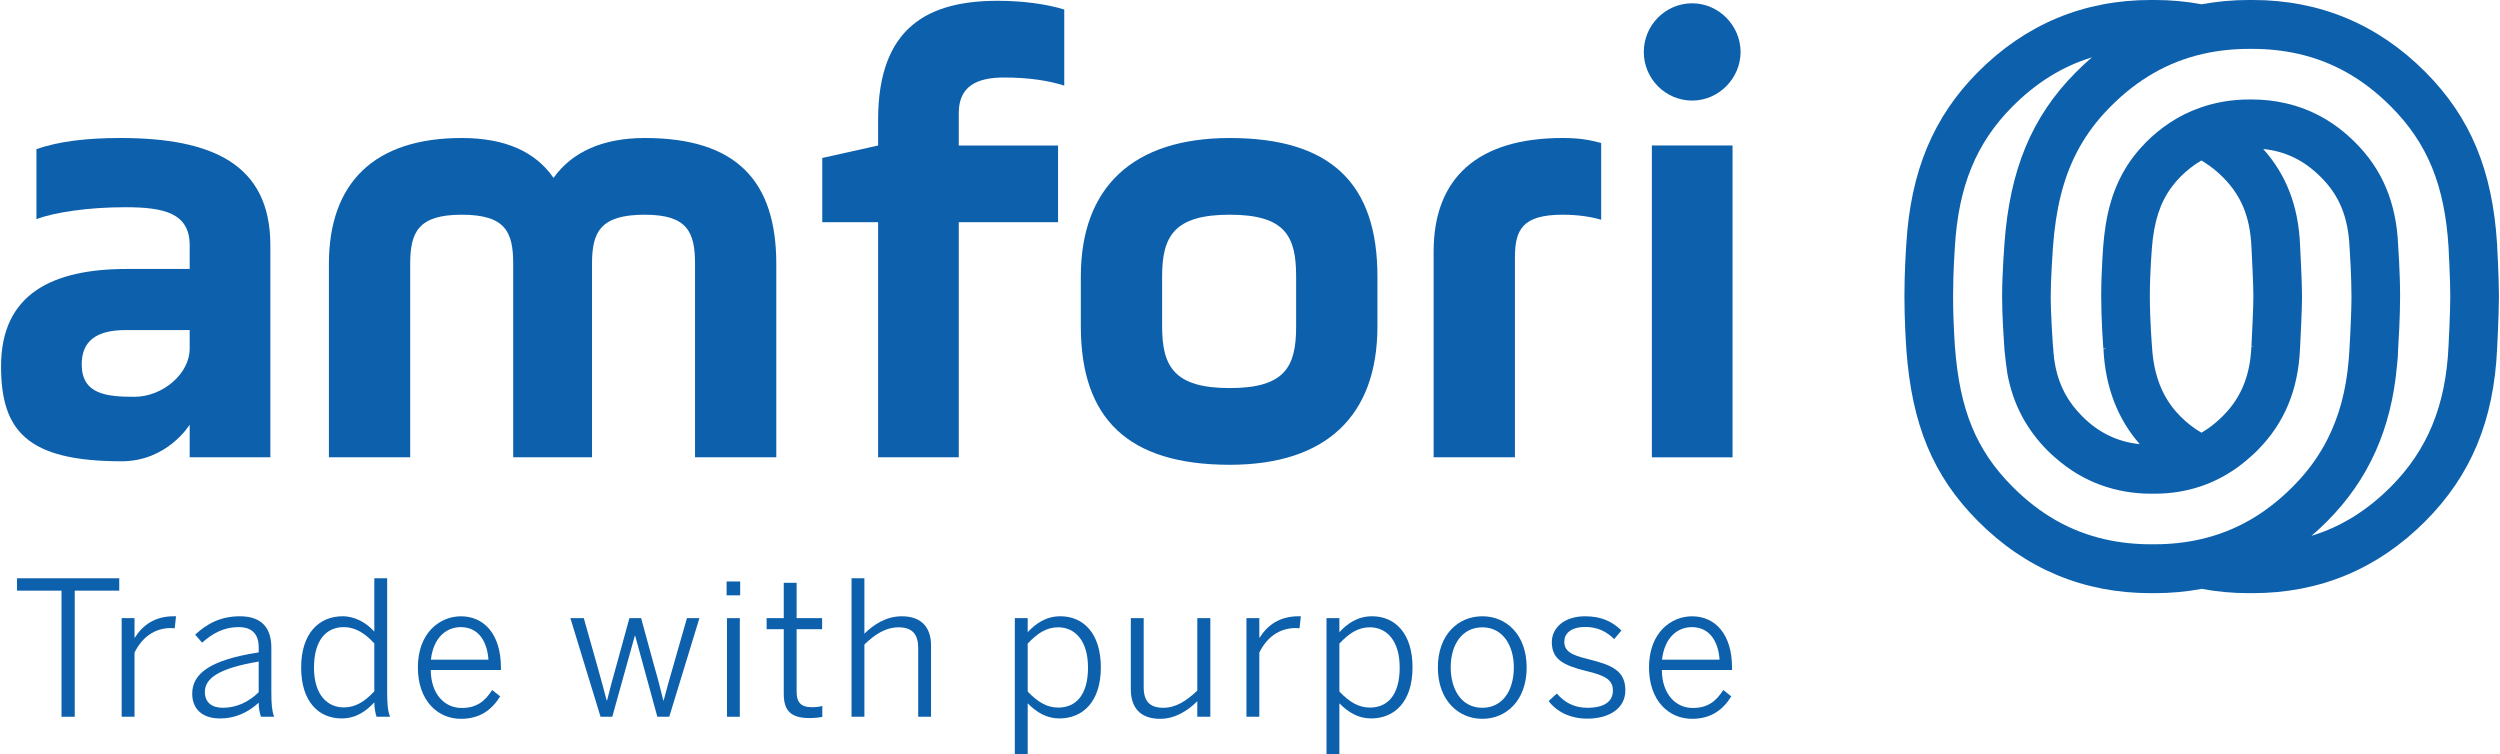
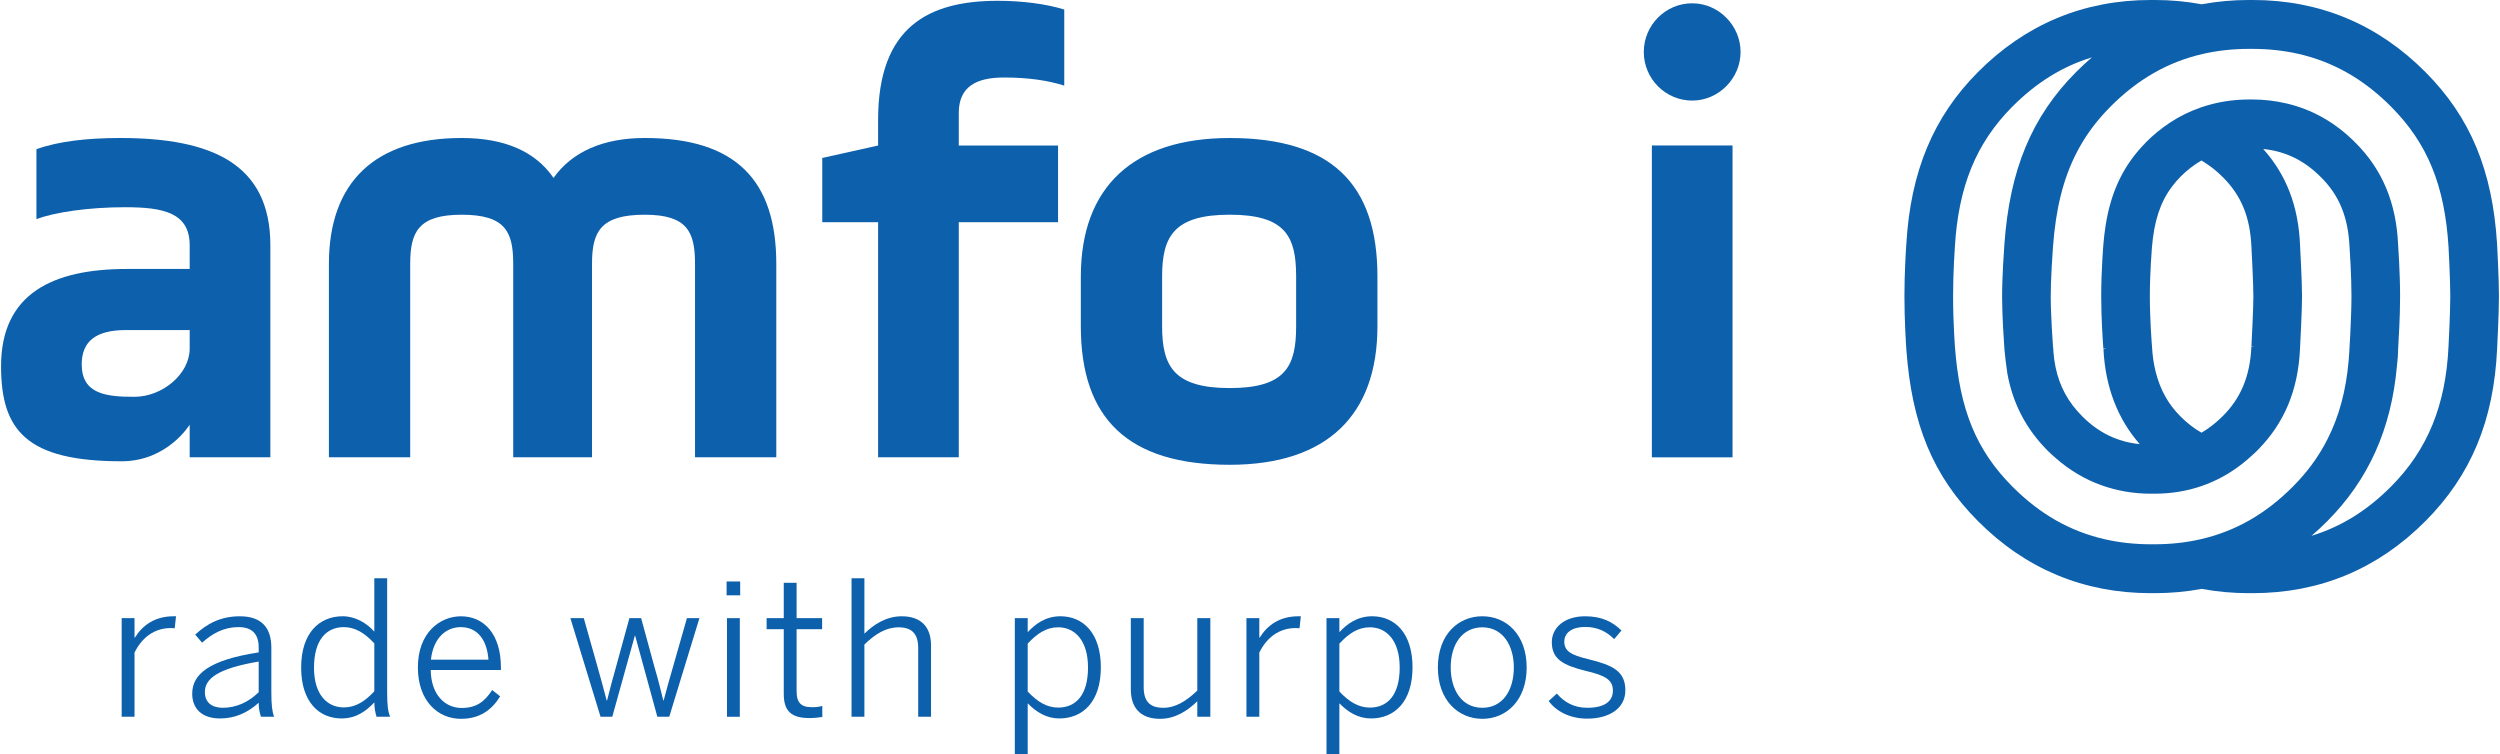
<svg xmlns="http://www.w3.org/2000/svg" width="189" height="57" xml:space="preserve" overflow="hidden">
  <defs>
    <clipPath id="clip0">
      <rect x="320" y="110" width="189" height="57" />
    </clipPath>
    <clipPath id="clip1">
      <rect x="396" y="156" width="8" height="11" />
    </clipPath>
    <clipPath id="clip2">
      <rect x="420" y="156" width="7" height="11" />
    </clipPath>
  </defs>
  <g clip-path="url(#clip0)" transform="translate(-320 -110)">
    <path d="M188.7 18.375 188.7 18.374C188.353 12.815 186.683 8.821 183.284 5.422 179.687 1.824 175.288-0.001 170.216-0.001L169.938-0.001C168.72-0.001 167.52 0.108 166.37 0.322 165.218 0.108 164.017-0.001 162.802-0.001L162.521-0.001C157.448-0.001 153.052 1.824 149.454 5.422 146.079 8.796 144.359 12.906 144.037 18.37 144.004 18.844 143.895 20.526 143.895 22.281 143.895 24.036 144.004 25.759 144.038 26.265 144.449 31.948 146.069 35.817 149.454 39.199 153.052 42.797 157.447 44.62 162.521 44.62L162.802 44.62C164.017 44.62 165.218 44.512 166.37 44.297 167.52 44.512 168.72 44.62 169.938 44.62L170.216 44.62C175.29 44.62 179.687 42.797 183.284 39.199 186.729 35.754 188.451 31.633 188.702 26.23 188.703 26.205 188.839 23.634 188.839 22.28 188.839 20.918 188.702 18.4 188.7 18.375M170.354 26.063 170.126 26.076 170.123 26.121C170.017 28.305 169.324 29.956 167.945 31.316 167.621 31.639 167.267 31.937 166.893 32.201 166.706 32.333 166.529 32.446 166.352 32.549 165.785 32.224 165.246 31.81 164.755 31.316 163.835 30.398 163.228 29.308 162.891 27.977 162.743 27.385 162.649 26.761 162.615 26.12L162.604 25.98C162.602 25.963 162.448 24.051 162.448 22.281 162.448 20.541 162.602 18.656 162.604 18.636 162.767 16.637 163.232 15.223 164.112 14.052 164.337 13.755 164.539 13.518 164.755 13.304 165.25 12.808 165.786 12.395 166.349 12.071 166.407 12.106 166.463 12.143 166.52 12.178L166.594 12.225C167.09 12.54 167.535 12.895 167.955 13.315 169.361 14.702 170.033 16.328 170.131 18.608 170.154 19.063 170.276 21.376 170.276 22.281 170.276 23.19 170.154 25.55 170.129 26.034L170.128 26.051ZM158.071 4.314C157.657 4.666 157.256 5.036 156.87 5.422 153.529 8.763 151.859 12.751 151.454 18.351 151.436 18.59 151.278 20.735 151.279 22.321 151.281 23.726 151.407 25.605 151.447 26.151L151.461 26.348C151.518 26.924 151.587 27.495 151.677 28.1 152.096 30.375 153.098 32.278 154.737 33.917 154.9 34.079 155.07 34.228 155.24 34.377L155.305 34.435C156.351 35.355 157.521 36.051 158.782 36.5 159.968 36.923 161.227 37.138 162.521 37.138L162.802 37.138C165.298 37.138 167.541 36.371 169.464 34.864 169.677 34.698 169.883 34.52 170.087 34.334L170.215 34.222C170.323 34.126 170.431 34.029 170.534 33.926 170.553 33.907 170.572 33.886 170.621 33.835 172.624 31.818 173.664 29.331 173.802 26.213L173.805 26.145C173.83 25.677 173.953 23.291 173.953 22.281 173.953 21.164 173.803 18.434 173.802 18.411 173.679 15.512 172.767 13.149 171.02 11.208 172.692 11.373 174.119 12.065 175.37 13.315 176.774 14.699 177.445 16.332 177.548 18.622 177.563 18.834 177.691 20.75 177.691 22.281 177.691 23.903 177.516 26.794 177.477 27.125 177.283 29.383 176.757 31.321 175.873 33.048 175.305 34.161 174.601 35.168 173.726 36.12 173.578 36.281 173.426 36.441 173.267 36.599 171.206 38.66 168.934 39.954 166.318 40.556 165.205 40.814 164.022 40.943 162.802 40.943L162.521 40.943C161.333 40.943 160.179 40.819 159.089 40.575 156.436 39.982 154.136 38.68 152.054 36.599 149.333 33.877 148.075 30.841 147.716 26.114L147.706 25.996C147.703 25.969 147.678 25.613 147.651 25.071 147.615 24.376 147.573 23.331 147.573 22.281 147.573 20.431 147.706 18.618 147.707 18.596 147.976 14.021 149.318 10.759 152.054 8.022 153.866 6.211 155.841 4.991 158.071 4.314M174.668 40.307C175.081 39.956 175.483 39.585 175.867 39.199 178.978 36.088 180.699 32.275 181.127 27.544 181.19 27.038 181.217 26.607 181.221 26.203 181.255 25.675 181.367 23.831 181.367 22.281 181.367 20.532 181.219 18.415 181.217 18.407 181.078 15.246 180.013 12.726 177.961 10.704 176.463 9.208 174.706 8.221 172.739 7.772 171.903 7.581 171.054 7.484 170.216 7.484L169.938 7.484C168.673 7.484 167.443 7.688 166.281 8.09 165.454 8.377 164.674 8.76 163.966 9.227 163.313 9.657 162.704 10.153 162.154 10.702 162.135 10.722 162.117 10.741 162.076 10.789 160.446 12.451 159.499 14.424 159.099 16.998 159.027 17.469 158.975 17.907 158.94 18.335 158.938 18.355 158.771 20.332 158.771 22.281 158.771 23.926 158.892 25.659 158.929 26.151L158.937 26.23 159.162 26.21 158.941 26.275C159.086 29.112 160.008 31.509 161.685 33.41 160.001 33.241 158.575 32.552 157.337 31.316 156.262 30.242 155.621 29.064 155.318 27.61 155.238 27.226 155.182 26.816 155.148 26.359L155.158 26.359 155.121 25.995C155.12 25.974 154.955 23.737 154.955 22.281 154.955 21.73 154.98 20.997 155.028 20.104 155.068 19.363 155.111 18.763 155.121 18.62 155.332 15.715 155.896 13.452 156.903 11.501 157.463 10.415 158.159 9.427 159.025 8.487 159.169 8.331 159.317 8.176 159.472 8.022 161.532 5.961 163.806 4.667 166.42 4.064 167.532 3.808 168.715 3.677 169.938 3.677L170.216 3.677C171.405 3.677 172.558 3.802 173.649 4.045 176.299 4.641 178.602 5.941 180.684 8.022 183.44 10.778 184.74 13.94 185.03 18.59 185.031 18.612 185.162 21.038 185.162 22.28 185.162 23.523 185.03 26.021 185.028 26.043L185.028 26.047C184.822 30.488 183.443 33.84 180.684 36.599 178.873 38.41 176.897 39.629 174.668 40.307" fill="#0D60AC" transform="matrix(1 0 0 1.005 320.08 110)" />
-     <path d="M4.571 44.431 1.206 44.431 1.206 43.501 8.935 43.501 8.935 44.431 5.57 44.431 5.57 53.918 4.571 53.918 4.571 44.431" fill="#0D60AC" transform="matrix(1 0 0 1.005 320.08 110)" />
    <path d="M9.118 46.5 10.09 46.5 10.09 47.963 10.117 47.963C10.694 47.049 11.596 46.358 13.059 46.358L13.227 46.358 13.129 47.26C13.129 47.26 12.863 47.245 12.834 47.245 11.623 47.245 10.666 47.922 10.09 49.09L10.09 53.918 9.118 53.918 9.118 46.5" fill="#0D60AC" transform="matrix(1 0 0 1.005 320.08 110)" />
    <path d="M14.451 52.186C14.451 50.723 15.705 49.652 19.477 49.076L19.477 48.696C19.477 47.667 18.942 47.175 17.97 47.175 16.802 47.175 15.971 47.667 15.197 48.344L14.677 47.739C15.564 46.922 16.591 46.359 18.055 46.359 19.716 46.359 20.434 47.246 20.434 48.725L20.434 52.087C20.434 52.988 20.491 53.537 20.645 53.918L19.646 53.918C19.547 53.608 19.477 53.284 19.477 52.862 18.618 53.636 17.661 54.045 16.549 54.045 15.226 54.045 14.451 53.341 14.451 52.186M19.477 52.074 19.477 49.765C16.297 50.3 15.409 51.088 15.409 52.06 15.409 52.834 15.93 53.242 16.761 53.242 17.803 53.242 18.716 52.805 19.477 52.074" fill="#0D60AC" transform="matrix(1 0 0 1.005 320.08 110)" />
    <path d="M22.687 50.215C22.687 47.625 24.052 46.358 25.825 46.358 26.782 46.358 27.641 46.866 28.218 47.513L28.218 43.501 29.189 43.501 29.189 52.088C29.189 52.988 29.246 53.537 29.414 53.918L28.387 53.918C28.302 53.665 28.218 53.229 28.218 52.834 27.613 53.481 26.853 54.044 25.741 54.044 24.038 54.044 22.687 52.806 22.687 50.215M28.218 52.004 28.218 48.399C27.485 47.612 26.769 47.175 25.91 47.175 24.6 47.175 23.658 48.132 23.658 50.229 23.658 52.27 24.672 53.214 25.91 53.214 26.825 53.214 27.514 52.749 28.218 52.004" fill="#0D60AC" transform="matrix(1 0 0 1.005 320.08 110)" />
    <path d="M31.512 50.202C31.512 47.569 33.201 46.36 34.765 46.36 36.495 46.36 37.79 47.682 37.79 50.215L37.79 50.4 32.485 50.4C32.498 52.228 33.54 53.256 34.821 53.256 35.933 53.256 36.565 52.777 37.128 51.906L37.734 52.383C37.086 53.425 36.172 54.073 34.765 54.073 33.032 54.073 31.512 52.736 31.512 50.202M36.847 49.624C36.748 48.217 36.073 47.175 34.75 47.175 33.68 47.175 32.681 47.949 32.498 49.624L36.847 49.624" fill="#0D60AC" transform="matrix(1 0 0 1.005 320.08 110)" />
    <path d="M43.041 46.5 44.054 46.5 45.096 50.173C45.363 51.116 45.532 51.735 45.785 52.694L45.814 52.694C46.081 51.638 46.221 51.116 46.49 50.173L47.502 46.5 48.389 46.5 49.417 50.244C49.685 51.145 49.825 51.721 50.065 52.694L50.093 52.694C50.36 51.694 50.502 51.174 50.768 50.272L51.852 46.5 52.796 46.5 50.515 53.918 49.615 53.918 47.939 47.823 47.912 47.823 46.208 53.918 45.321 53.918 43.041 46.5" fill="#0D60AC" transform="matrix(1 0 0 1.005 320.08 110)" />
    <path d="M54.851 44.783 55.878 44.783 55.878 43.741 54.851 43.741ZM54.88 53.918 55.85 53.918 55.85 46.5 54.88 46.5 54.88 53.918" fill="#0D60AC" transform="matrix(1 0 0 1.005 320.08 110)" />
    <path d="M59.172 52.186 59.172 47.33 57.877 47.33 57.877 46.499 59.172 46.499 59.172 43.839 60.144 43.839 60.144 46.499 62.072 46.499 62.072 47.33 60.144 47.33 60.144 51.99C60.144 52.778 60.397 53.199 61.312 53.199 61.594 53.199 61.875 53.172 62.086 53.102L62.086 53.933C61.861 53.974 61.466 54.016 61.128 54.016 59.708 54.016 59.172 53.467 59.172 52.186" fill="#0D60AC" transform="matrix(1 0 0 1.005 320.08 110)" />
    <path d="M64.296 43.501 65.268 43.501 65.268 47.667C65.985 46.965 66.929 46.359 68.097 46.359 69.561 46.359 70.306 47.175 70.306 48.554L70.306 53.918 69.335 53.918 69.335 48.739C69.335 47.696 68.872 47.19 67.857 47.19 66.9 47.19 66.099 47.682 65.268 48.484L65.268 53.918 64.296 53.918 64.296 43.501" fill="#0D60AC" transform="matrix(1 0 0 1.005 320.08 110)" />
    <g clip-path="url(#clip1)">
      <path d="M76.641 46.5 77.614 46.5 77.614 47.556C78.204 46.923 78.978 46.358 80.09 46.358 81.793 46.358 83.144 47.612 83.144 50.202 83.144 52.792 81.779 54.044 80.006 54.044 79.048 54.044 78.274 53.58 77.614 52.905L77.614 56.733 76.641 56.733ZM82.174 50.215C82.174 48.161 81.16 47.188 79.921 47.188 79.007 47.188 78.316 47.668 77.614 48.415L77.614 52.018C78.345 52.792 79.063 53.227 79.921 53.227 81.231 53.227 82.174 52.313 82.174 50.215" fill="#0D60AC" transform="matrix(1 0 0 1.005 320.08 110)" />
    </g>
    <path d="M85.411 51.863 85.411 46.499 86.383 46.499 86.383 51.694C86.383 52.736 86.833 53.242 87.86 53.242 88.803 53.242 89.606 52.736 90.436 51.947L90.436 46.499 91.421 46.499 91.421 53.918 90.436 53.918 90.436 52.749C89.718 53.454 88.775 54.073 87.621 54.073 86.142 54.073 85.411 53.242 85.411 51.863" fill="#0D60AC" transform="matrix(1 0 0 1.005 320.08 110)" />
    <path d="M94.152 46.5 95.124 46.5 95.124 47.963 95.152 47.963C95.728 47.049 96.63 46.358 98.094 46.358L98.263 46.358 98.164 47.26C98.164 47.26 97.897 47.245 97.868 47.245 96.658 47.245 95.701 47.922 95.124 49.09L95.124 53.918 94.152 53.918 94.152 46.5" fill="#0D60AC" transform="matrix(1 0 0 1.005 320.08 110)" />
    <g clip-path="url(#clip2)">
      <path d="M100.205 46.5 101.177 46.5 101.177 47.556C101.767 46.923 102.541 46.358 103.653 46.358 105.357 46.358 106.707 47.612 106.707 50.202 106.707 52.792 105.343 54.044 103.569 54.044 102.611 54.044 101.837 53.58 101.177 52.905L101.177 56.733 100.205 56.733ZM105.737 50.215C105.737 48.161 104.724 47.188 103.484 47.188 102.57 47.188 101.88 47.668 101.177 48.415L101.177 52.018C101.909 52.792 102.626 53.227 103.484 53.227 104.794 53.227 105.737 52.313 105.737 50.215" fill="#0D60AC" transform="matrix(1 0 0 1.005 320.08 110)" />
    </g>
    <path d="M108.623 50.215C108.623 47.738 110.157 46.358 111.987 46.358 113.802 46.358 115.336 47.738 115.336 50.215 115.336 52.68 113.802 54.073 111.987 54.073 110.171 54.073 108.623 52.68 108.623 50.215M114.366 50.202C114.366 48.583 113.55 47.19 111.987 47.19 110.48 47.19 109.594 48.456 109.594 50.202 109.594 51.849 110.396 53.242 111.987 53.242 113.479 53.242 114.366 51.989 114.366 50.202" fill="#0D60AC" transform="matrix(1 0 0 1.005 320.08 110)" />
    <path d="M116.998 52.735 117.617 52.172C118.18 52.82 118.898 53.242 119.926 53.242 121.193 53.242 121.855 52.778 121.855 51.947 121.855 51.131 121.263 50.807 119.813 50.469 118.11 50.048 117.237 49.596 117.237 48.301 117.237 47.246 118.152 46.359 119.757 46.359 121.024 46.359 121.839 46.782 122.501 47.429L121.953 48.077C121.389 47.513 120.686 47.162 119.784 47.162 118.631 47.162 118.18 47.696 118.18 48.259 118.18 48.977 118.688 49.273 119.982 49.582 121.839 50.032 122.797 50.483 122.797 51.933 122.797 53.284 121.587 54.059 119.912 54.059 118.589 54.059 117.56 53.496 116.998 52.735" fill="#0D60AC" transform="matrix(1 0 0 1.005 320.08 110)" />
-     <path d="M124.585 50.202C124.585 47.569 126.273 46.36 127.837 46.36 129.567 46.36 130.862 47.682 130.862 50.215L130.862 50.4 125.556 50.4C125.57 52.228 126.612 53.256 127.893 53.256 129.004 53.256 129.638 52.777 130.201 51.906L130.806 52.383C130.158 53.425 129.244 54.073 127.837 54.073 126.104 54.073 124.585 52.736 124.585 50.202M129.919 49.624C129.82 48.217 129.145 47.175 127.821 47.175 126.752 47.175 125.753 47.949 125.57 49.624L129.919 49.624" fill="#0D60AC" transform="matrix(1 0 0 1.005 320.08 110)" />
    <path d="M30.931 34.399 24.785 34.399 24.785 19.857C24.785 13.711 28.257 10.381 34.824 10.381 38.109 10.381 40.407 11.413 41.767 13.383 43.174 11.413 45.52 10.381 48.664 10.381 55.559 10.381 58.608 13.571 58.608 19.857L58.608 34.399 52.464 34.399 52.464 19.857C52.464 17.464 51.901 16.152 48.664 16.152 45.286 16.152 44.676 17.464 44.676 19.857L44.676 34.399 38.719 34.399 38.719 19.857C38.719 17.464 38.155 16.152 34.824 16.152 31.54 16.152 30.931 17.464 30.931 19.857L30.931 34.399" fill="#0D60AC" transform="matrix(1 0 0 1.005 320.08 110)" />
    <path d="M62.083 11.882 66.305 10.945 66.305 9.02C66.305 1.984 70.152 0.06 75.358 0.06 77.189 0.06 79.018 0.295 80.378 0.717L80.378 6.441C79.205 6.065 77.704 5.83 75.828 5.83 73.763 5.83 72.403 6.488 72.403 8.504L72.403 10.945 79.909 10.945 79.909 16.714 72.403 16.714 72.403 34.399 66.305 34.399 66.305 16.714 62.083 16.714 62.083 11.882" fill="#0D60AC" transform="matrix(1 0 0 1.005 320.08 110)" />
    <path d="M81.631 24.548 81.631 20.795C81.631 14.087 85.571 10.382 92.889 10.382 100.582 10.382 104.054 13.852 104.054 20.795L104.054 24.548C104.054 31.256 100.207 34.963 92.889 34.963 85.196 34.963 81.631 31.491 81.631 24.548M97.908 20.795C97.908 17.793 97.11 16.151 92.889 16.151 88.667 16.151 87.776 17.793 87.776 20.795L87.776 24.548C87.776 27.55 88.667 29.192 92.889 29.192 97.11 29.192 97.908 27.55 97.908 24.548L97.908 20.795" fill="#0D60AC" transform="matrix(1 0 0 1.005 320.08 110)" />
-     <path d="M114.448 34.399 108.303 34.399 108.303 18.919C108.303 13.383 111.634 10.381 118.06 10.381 119.327 10.381 120.078 10.522 120.968 10.756L120.968 16.527C120.312 16.338 119.327 16.152 118.06 16.152 115.011 16.152 114.448 17.278 114.448 19.387L114.448 34.399" fill="#0D60AC" transform="matrix(1 0 0 1.005 320.08 110)" />
    <path d="M127.85 0.248C129.867 0.248 131.508 1.937 131.508 3.908 131.508 5.878 129.867 7.566 127.85 7.566 125.833 7.566 124.191 5.924 124.191 3.908 124.191 1.89 125.833 0.248 127.85 0.248M124.801 10.944 130.9 10.944 130.9 34.401 124.801 34.401 124.801 10.944" fill="#0D60AC" transform="matrix(1 0 0 1.005 320.08 110)" />
    <path d="M9.006 10.381C6.567 10.381 4.362 10.616 2.674 11.225L2.674 16.48C4.081 15.964 6.614 15.588 9.381 15.588 12.29 15.588 14.26 16.011 14.26 18.45L14.26 20.232 9.522 20.232C3.94 20.232 0 22.062 0 27.55 0 32.382 1.936 34.699 9.114 34.699 12.585 34.699 14.26 31.944 14.26 31.944L14.26 34.399 20.359 34.399 20.359 18.45C20.359 12.305 15.903 10.381 9.006 10.381M10.085 29.849C7.974 29.849 6.098 29.661 6.098 27.41 6.098 25.673 7.177 24.829 9.429 24.829L14.26 24.829 14.26 26.225C14.26 28.132 12.197 29.849 10.085 29.849" fill="#0D60AC" transform="matrix(1 0 0 1.005 320.08 110)" />
  </g>
</svg>